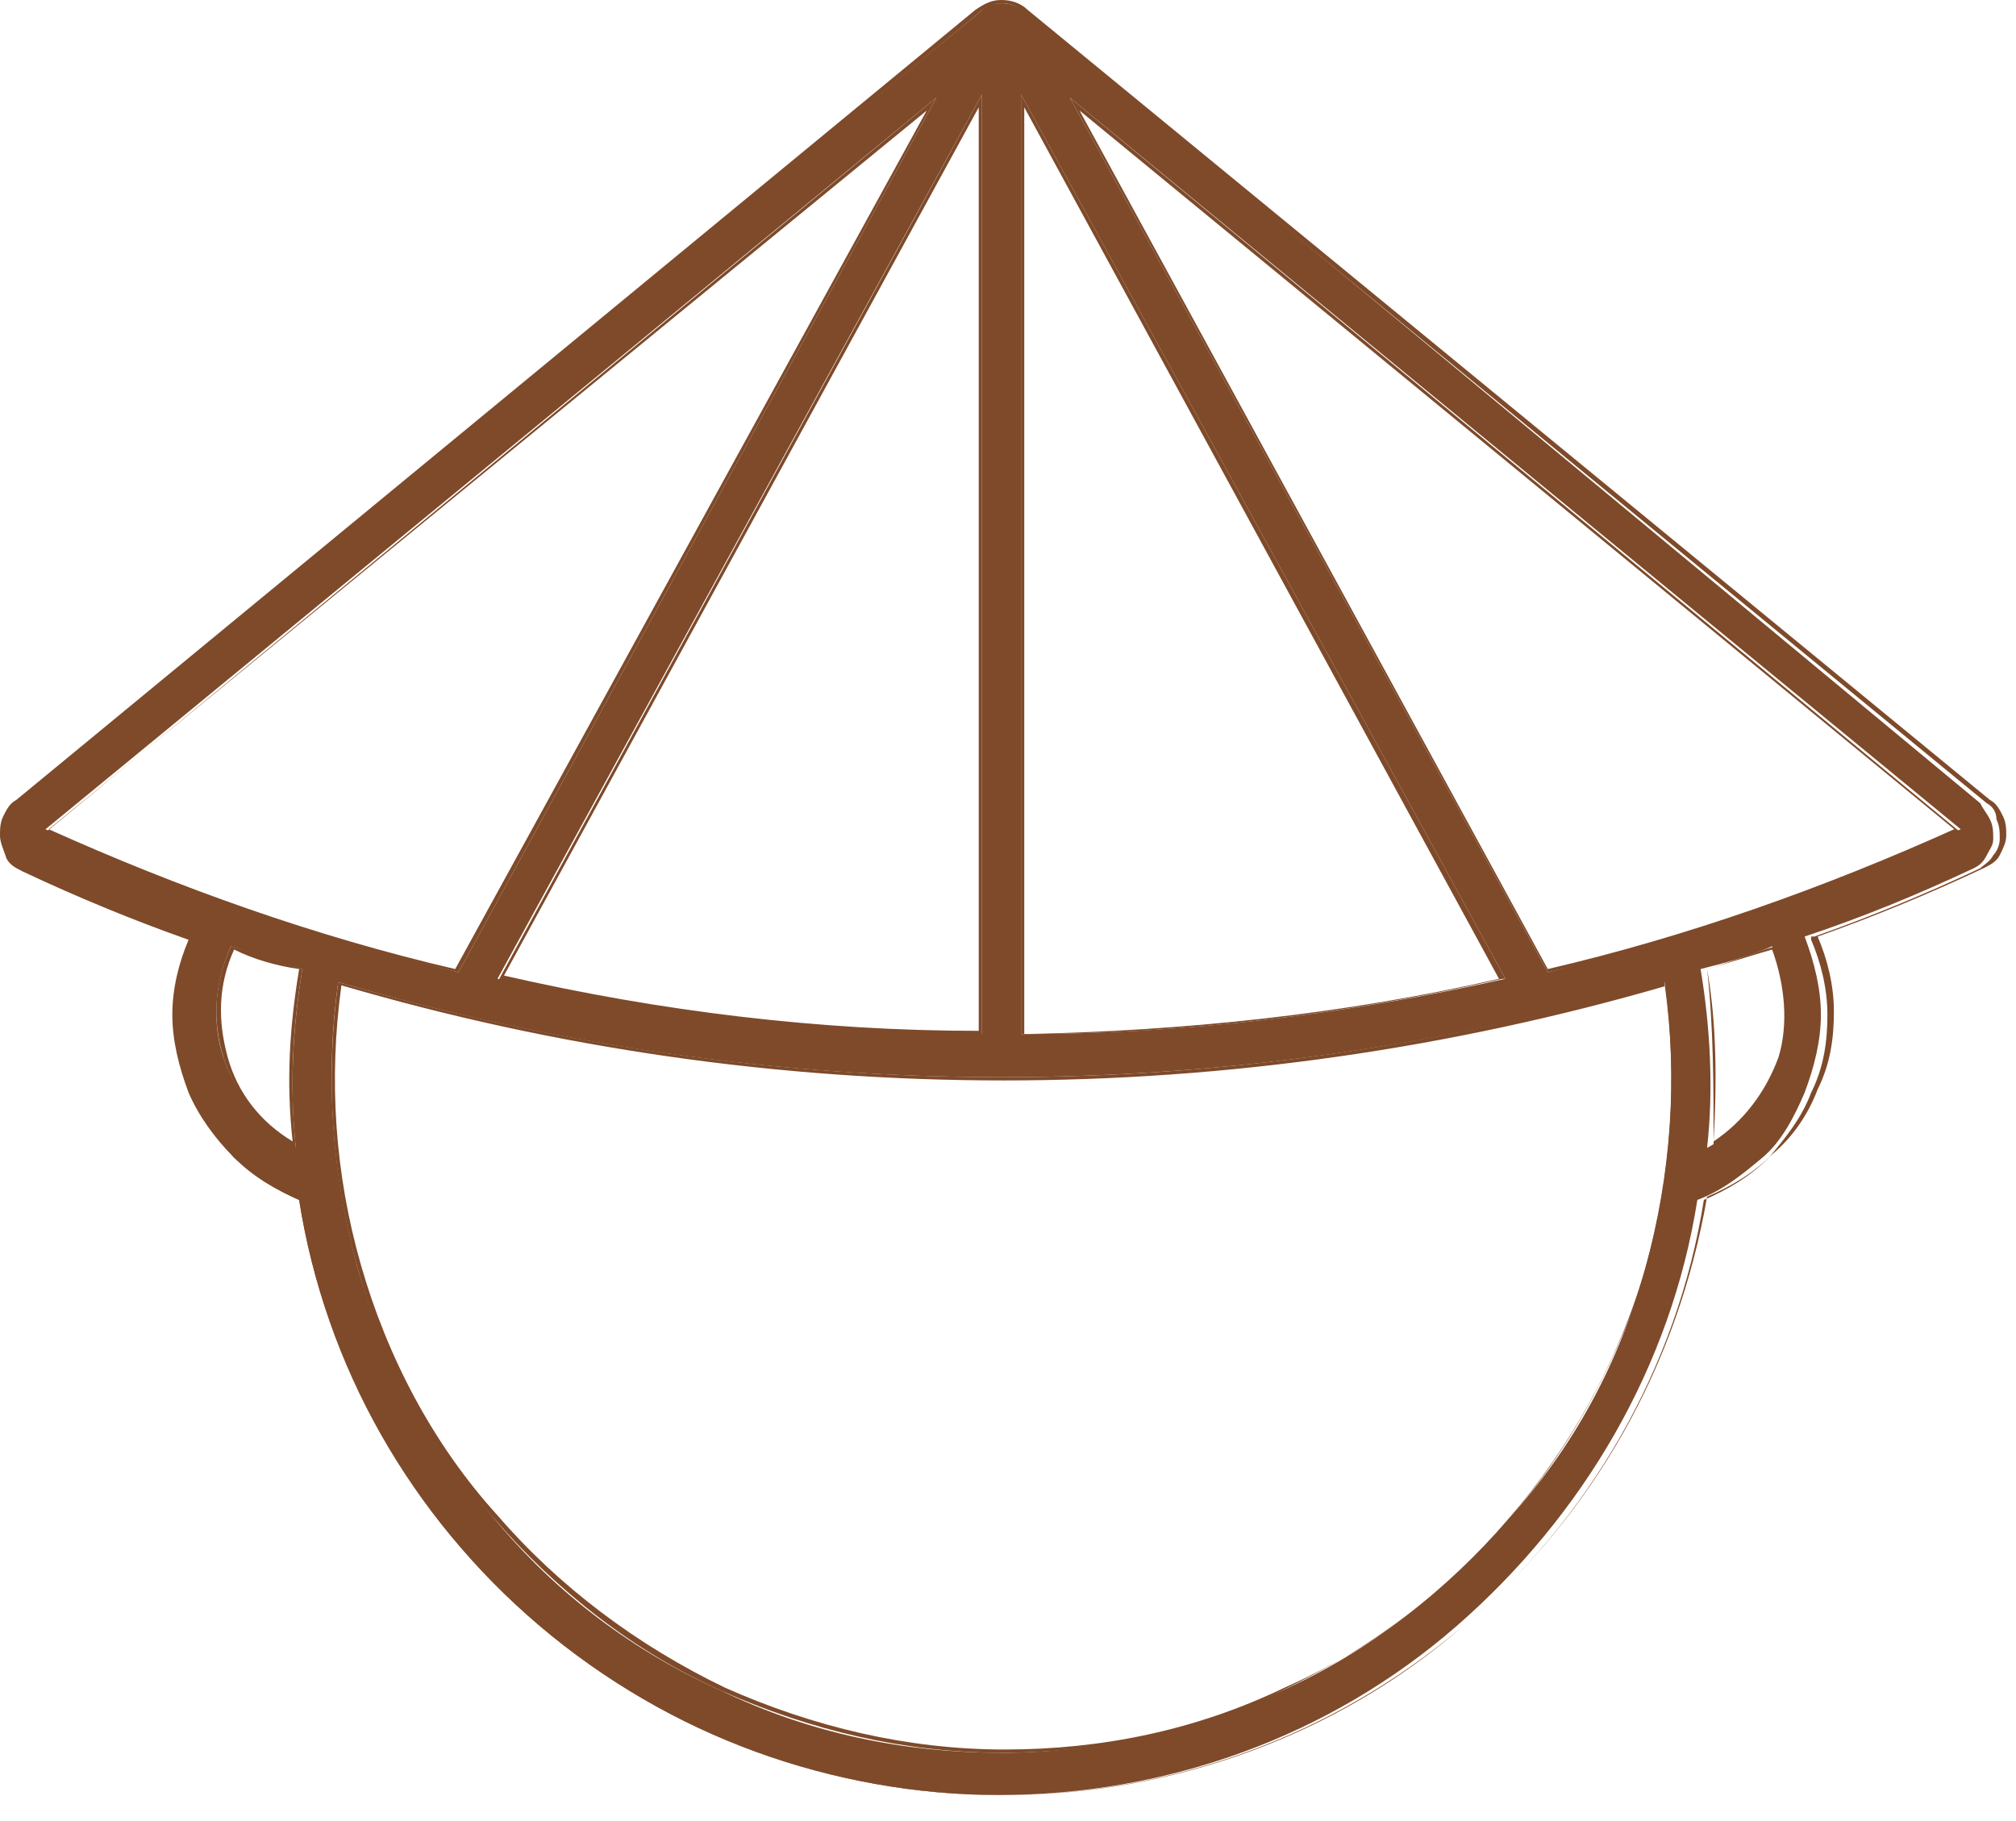
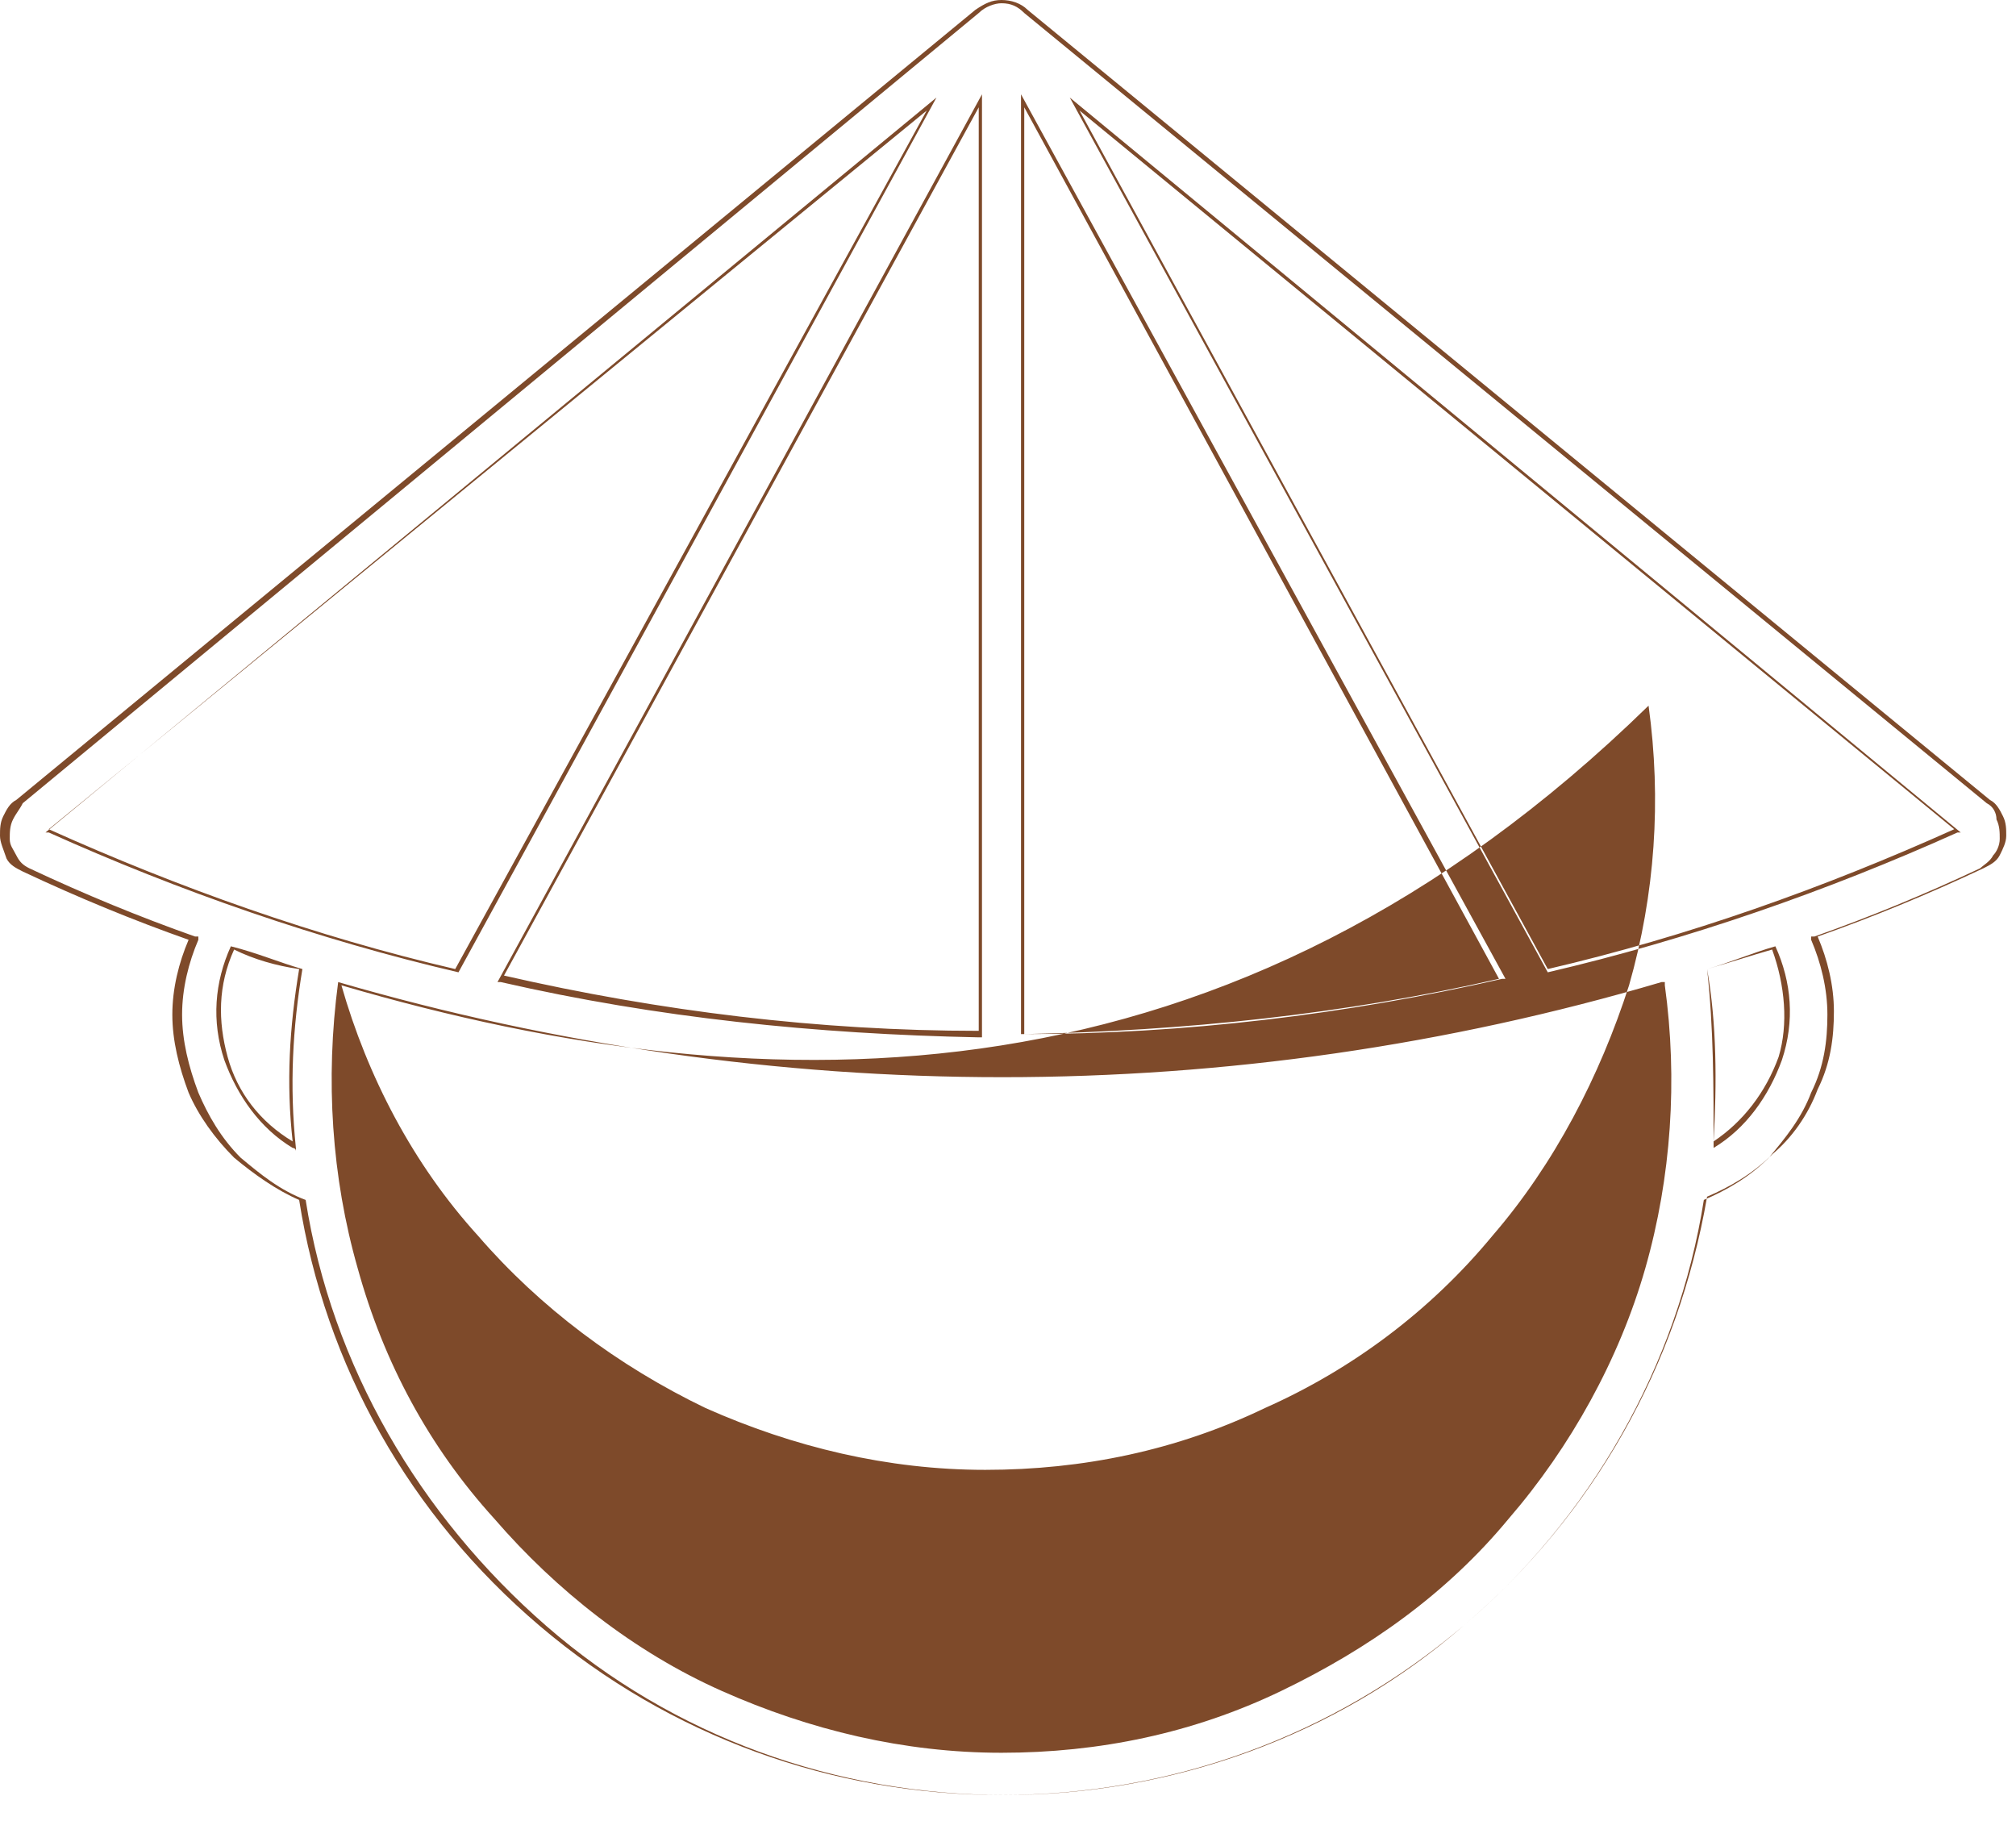
<svg xmlns="http://www.w3.org/2000/svg" version="1.1" id="Layer_1" x="0px" y="0px" viewBox="0 0 62 56" style="enable-background:new 0 0 62 56;" xml:space="preserve">
  <style type="text/css">
	.st0{fill:#7E4A2A;}
	.st1{fill-rule:evenodd;clip-rule:evenodd;fill:#7E4A2A;}
</style>
-   <path class="st0" d="M30.8,0.1c-0.3,0-0.5,0.1-0.7,0.3L0.5,24.7c-0.2,0.1-0.3,0.3-0.3,0.5c-0.1,0.2-0.1,0.4-0.1,0.6s0.1,0.4,0.2,0.5  c0.1,0.2,0.3,0.3,0.4,0.4c1.7,0.8,3.4,1.5,5.2,2.1c-0.3,0.7-0.5,1.6-0.5,2.4s0.1,1.6,0.5,2.4c0.3,0.8,0.8,1.4,1.3,2  c0.6,0.6,1.3,1,2,1.3C10,42,12.7,46.7,16.6,50s9,5.2,14.1,5.2c5.2,0,10.2-1.8,14.1-5.2s6.6-8,7.4-13.1c0.8-0.3,1.4-0.8,2-1.3  s1-1.3,1.3-2c0.3-0.8,0.5-1.6,0.5-2.4c0-0.8-0.2-1.6-0.5-2.4c1.8-0.6,3.5-1.3,5.2-2.1c0.2-0.1,0.3-0.2,0.4-0.4  c0.1-0.2,0.2-0.3,0.2-0.5s0-0.4-0.1-0.6s-0.2-0.3-0.3-0.5L31.6,0.4C31.3,0.2,31.1,0.1,30.8,0.1L30.8,0.1z M30.2,2.9v28.9  c-5,0-10-0.6-14.9-1.7L30.2,2.9z M31.4,2.9l14.9,27.2c-4.9,1.1-9.9,1.7-14.9,1.7V2.9z M28.8,3L14.1,29.9c-4.4-1.1-8.6-2.5-12.7-4.4  L28.8,3z M32.9,3l27.4,22.5c-4.1,1.8-8.4,3.3-12.7,4.4L32.9,3z M7.1,29.1c0.7,0.2,1.4,0.5,2.2,0.7c-0.3,1.8-0.4,3.7-0.2,5.5  c-1-0.6-1.8-1.6-2.2-2.7C6.5,31.5,6.6,30.2,7.1,29.1z M54.5,29.1c0.5,1.1,0.6,2.3,0.2,3.5c-0.4,1.2-1.1,2.1-2.2,2.7  c0.2-1.8,0.1-3.7-0.2-5.5C53.1,29.6,53.8,29.4,54.5,29.1z M10.4,30.2c13.3,3.9,27.5,3.9,40.8,0c0.4,2.9,0.2,5.9-0.6,8.8  c-0.8,2.9-2.2,5.5-4.2,7.7c-1.9,2.2-4.3,4.1-7,5.3s-5.6,1.9-8.6,1.9s-5.9-0.6-8.6-1.9c-2.7-1.2-5.1-3-7-5.3  c-1.9-2.2-3.4-4.9-4.2-7.7C10.2,36.1,10,33.1,10.4,30.2z" />
-   <path class="st1" d="M30.8,0.1L30.8,0.1c0.3,0,0.5,0.1,0.7,0.3l29.6,24.3c0.2,0.1,0.3,0.3,0.3,0.5c0.1,0.2,0.1,0.4,0.1,0.6  s-0.1,0.4-0.2,0.5c-0.1,0.2-0.3,0.3-0.4,0.4c-1.7,0.8-3.4,1.5-5.1,2.1h-0.1v0.1c0.3,0.7,0.5,1.5,0.5,2.3s-0.1,1.6-0.5,2.4  c-0.3,0.8-0.8,1.4-1.3,2c-0.6,0.6-1.3,1-2,1.3C51.6,42,48.9,46.7,45,50c-3.9,3.4-9,5.2-14.1,5.2c-5.2,0-10.2-1.8-14.1-5.2  s-6.6-8-7.4-13.1c-0.8-0.3-1.4-0.8-2-1.3c-0.6-0.6-1-1.3-1.3-2c-0.3-0.8-0.5-1.6-0.5-2.4c0-0.8,0.2-1.6,0.5-2.3v-0.1l0,0H6  c-1.7-0.6-3.4-1.3-5.1-2.1c-0.2-0.1-0.3-0.2-0.4-0.4c-0.1-0.2-0.2-0.3-0.2-0.5s0-0.4,0.1-0.6s0.2-0.3,0.3-0.5L30.1,0.4  C30.3,0.2,30.6,0.1,30.8,0.1L30.8,0.1L30.8,0.1z M30.8,0c0.3,0,0.6,0.1,0.8,0.3l0,0l29.6,24.3c0.2,0.1,0.3,0.3,0.4,0.5  c0.1,0.2,0.1,0.4,0.1,0.6s-0.1,0.4-0.2,0.6c-0.1,0.2-0.3,0.3-0.5,0.4c-1.7,0.8-3.4,1.5-5.1,2.1c0.3,0.7,0.5,1.5,0.5,2.3  s-0.1,1.6-0.5,2.4c-0.3,0.8-0.8,1.5-1.4,2c-0.6,0.6-1.3,1-2,1.3C51.6,42,49,46.6,45,50s-9,5.2-14.2,5.2S20.6,53.4,16.6,50  S10,42,9.2,36.9c-0.7-0.3-1.4-0.8-2-1.3c-0.6-0.6-1.1-1.3-1.4-2c-0.3-0.8-0.5-1.6-0.5-2.4c0-0.8,0.2-1.6,0.5-2.3  c-1.7-0.6-3.4-1.3-5.1-2.1c-0.2-0.1-0.4-0.2-0.5-0.4C0.1,26.1,0,25.9,0,25.7c0-0.2,0-0.4,0.1-0.6s0.2-0.4,0.4-0.5L30,0.3l0,0  C30.3,0.1,30.5,0,30.8,0z M30.2,2.9L15.3,30.2h0.1c4.8,1.1,9.7,1.6,14.7,1.7h0.1V2.9z M30.1,3.3v28.4c-4.9,0-9.8-0.6-14.6-1.7  L30.1,3.3z M31.4,2.9v28.9h0.1c4.9,0,9.9-0.6,14.7-1.7h0.1L31.4,2.9z M31.5,3.3l14.6,26.8c-4.8,1.1-9.7,1.6-14.6,1.7  C31.5,31.8,31.5,3.3,31.5,3.3z M14.1,29.9c-4.3-1-8.6-2.5-12.6-4.3H1.4L28.8,3L14.1,29.9z M28.5,3.4L14,29.8  c-4.3-1-8.5-2.5-12.5-4.3L28.5,3.4z M32.9,3l14.7,26.9c4.3-1,8.6-2.5,12.6-4.3h0.1L32.9,3z M33.2,3.4l14.4,26.4  c4.3-1,8.5-2.5,12.5-4.3L33.2,3.4z M7.2,29.2c-0.5,1.1-0.5,2.2-0.2,3.3s1,2,2,2.6c-0.2-1.8-0.1-3.5,0.2-5.3  C8.5,29.7,7.8,29.5,7.2,29.2z M9.3,29.8c-0.7-0.2-1.4-0.5-2.2-0.7c-0.5,1.1-0.6,2.3-0.2,3.5C7.3,33.7,8,34.7,9,35.3  c0,0,0.1,0,0.1,0.1v-0.1C8.9,33.4,9,31.6,9.3,29.8z M54.5,29.2c-0.7,0.2-1.3,0.4-2,0.6c0.3,1.7,0.3,3.5,0.2,5.3  c0.9-0.6,1.6-1.5,2-2.6C55,31.5,54.9,30.3,54.5,29.2z M52.7,35.3c1-0.6,1.7-1.6,2.1-2.7c0.4-1.2,0.3-2.4-0.2-3.5  c-0.7,0.2-1.4,0.5-2.1,0.7C52.7,31.6,52.7,33.4,52.7,35.3C52.6,35.3,52.6,35.3,52.7,35.3C52.6,35.3,52.6,35.3,52.7,35.3z M10.4,30.2  C10.4,30.2,10.4,30.3,10.4,30.2c-0.4,3-0.2,6,0.6,8.8c0.8,2.9,2.2,5.5,4.2,7.7c1.9,2.2,4.3,4.1,7,5.3s5.6,1.9,8.6,1.9  s5.9-0.6,8.6-1.9s5.1-3,7-5.3c1.9-2.2,3.4-4.9,4.2-7.7s1-5.8,0.6-8.7v-0.1h-0.1C37.9,34.1,23.8,34.1,10.4,30.2  C10.5,30.2,10.5,30.2,10.4,30.2z M10.5,30.3c-0.4,2.9-0.2,5.8,0.6,8.6c0.8,2.8,2.2,5.5,4.2,7.7c1.9,2.2,4.3,4,7,5.3  c2.7,1.2,5.6,1.9,8.6,1.9s5.9-0.6,8.6-1.9c2.7-1.2,5.1-3,7-5.3c1.9-2.2,3.3-4.9,4.2-7.7c0.8-2.8,1-5.7,0.6-8.6  C37.9,34.2,23.8,34.2,10.5,30.3z" />
+   <path class="st1" d="M30.8,0.1L30.8,0.1c0.3,0,0.5,0.1,0.7,0.3l29.6,24.3c0.2,0.1,0.3,0.3,0.3,0.5c0.1,0.2,0.1,0.4,0.1,0.6  s-0.1,0.4-0.2,0.5c-0.1,0.2-0.3,0.3-0.4,0.4c-1.7,0.8-3.4,1.5-5.1,2.1h-0.1v0.1c0.3,0.7,0.5,1.5,0.5,2.3s-0.1,1.6-0.5,2.4  c-0.3,0.8-0.8,1.4-1.3,2c-0.6,0.6-1.3,1-2,1.3C51.6,42,48.9,46.7,45,50c-3.9,3.4-9,5.2-14.1,5.2c-5.2,0-10.2-1.8-14.1-5.2  s-6.6-8-7.4-13.1c-0.8-0.3-1.4-0.8-2-1.3c-0.6-0.6-1-1.3-1.3-2c-0.3-0.8-0.5-1.6-0.5-2.4c0-0.8,0.2-1.6,0.5-2.3v-0.1l0,0H6  c-1.7-0.6-3.4-1.3-5.1-2.1c-0.2-0.1-0.3-0.2-0.4-0.4c-0.1-0.2-0.2-0.3-0.2-0.5s0-0.4,0.1-0.6s0.2-0.3,0.3-0.5L30.1,0.4  C30.3,0.2,30.6,0.1,30.8,0.1L30.8,0.1L30.8,0.1z M30.8,0c0.3,0,0.6,0.1,0.8,0.3l0,0l29.6,24.3c0.2,0.1,0.3,0.3,0.4,0.5  c0.1,0.2,0.1,0.4,0.1,0.6s-0.1,0.4-0.2,0.6c-0.1,0.2-0.3,0.3-0.5,0.4c-1.7,0.8-3.4,1.5-5.1,2.1c0.3,0.7,0.5,1.5,0.5,2.3  s-0.1,1.6-0.5,2.4c-0.3,0.8-0.8,1.5-1.4,2c-0.6,0.6-1.3,1-2,1.3C51.6,42,49,46.6,45,50s-9,5.2-14.2,5.2S20.6,53.4,16.6,50  S10,42,9.2,36.9c-0.7-0.3-1.4-0.8-2-1.3c-0.6-0.6-1.1-1.3-1.4-2c-0.3-0.8-0.5-1.6-0.5-2.4c0-0.8,0.2-1.6,0.5-2.3  c-1.7-0.6-3.4-1.3-5.1-2.1c-0.2-0.1-0.4-0.2-0.5-0.4C0.1,26.1,0,25.9,0,25.7c0-0.2,0-0.4,0.1-0.6s0.2-0.4,0.4-0.5L30,0.3l0,0  C30.3,0.1,30.5,0,30.8,0z M30.2,2.9L15.3,30.2h0.1c4.8,1.1,9.7,1.6,14.7,1.7h0.1V2.9z M30.1,3.3v28.4c-4.9,0-9.8-0.6-14.6-1.7  L30.1,3.3z M31.4,2.9v28.9h0.1c4.9,0,9.9-0.6,14.7-1.7h0.1L31.4,2.9z M31.5,3.3l14.6,26.8c-4.8,1.1-9.7,1.6-14.6,1.7  C31.5,31.8,31.5,3.3,31.5,3.3z M14.1,29.9c-4.3-1-8.6-2.5-12.6-4.3H1.4L28.8,3L14.1,29.9z M28.5,3.4L14,29.8  c-4.3-1-8.5-2.5-12.5-4.3L28.5,3.4z M32.9,3l14.7,26.9c4.3-1,8.6-2.5,12.6-4.3h0.1L32.9,3z M33.2,3.4l14.4,26.4  c4.3-1,8.5-2.5,12.5-4.3L33.2,3.4z M7.2,29.2c-0.5,1.1-0.5,2.2-0.2,3.3s1,2,2,2.6c-0.2-1.8-0.1-3.5,0.2-5.3  C8.5,29.7,7.8,29.5,7.2,29.2z M9.3,29.8c-0.7-0.2-1.4-0.5-2.2-0.7c-0.5,1.1-0.6,2.3-0.2,3.5C7.3,33.7,8,34.7,9,35.3  c0,0,0.1,0,0.1,0.1v-0.1C8.9,33.4,9,31.6,9.3,29.8z M54.5,29.2c-0.7,0.2-1.3,0.4-2,0.6c0.3,1.7,0.3,3.5,0.2,5.3  c0.9-0.6,1.6-1.5,2-2.6C55,31.5,54.9,30.3,54.5,29.2z M52.7,35.3c1-0.6,1.7-1.6,2.1-2.7c0.4-1.2,0.3-2.4-0.2-3.5  c-0.7,0.2-1.4,0.5-2.1,0.7C52.7,31.6,52.7,33.4,52.7,35.3C52.6,35.3,52.6,35.3,52.7,35.3C52.6,35.3,52.6,35.3,52.7,35.3z M10.4,30.2  C10.4,30.2,10.4,30.3,10.4,30.2c-0.4,3-0.2,6,0.6,8.8c0.8,2.9,2.2,5.5,4.2,7.7c1.9,2.2,4.3,4.1,7,5.3s5.6,1.9,8.6,1.9  s5.9-0.6,8.6-1.9s5.1-3,7-5.3c1.9-2.2,3.4-4.9,4.2-7.7s1-5.8,0.6-8.7v-0.1h-0.1C37.9,34.1,23.8,34.1,10.4,30.2  C10.5,30.2,10.5,30.2,10.4,30.2z M10.5,30.3c0.8,2.8,2.2,5.5,4.2,7.7c1.9,2.2,4.3,4,7,5.3  c2.7,1.2,5.6,1.9,8.6,1.9s5.9-0.6,8.6-1.9c2.7-1.2,5.1-3,7-5.3c1.9-2.2,3.3-4.9,4.2-7.7c0.8-2.8,1-5.7,0.6-8.6  C37.9,34.2,23.8,34.2,10.5,30.3z" />
</svg>